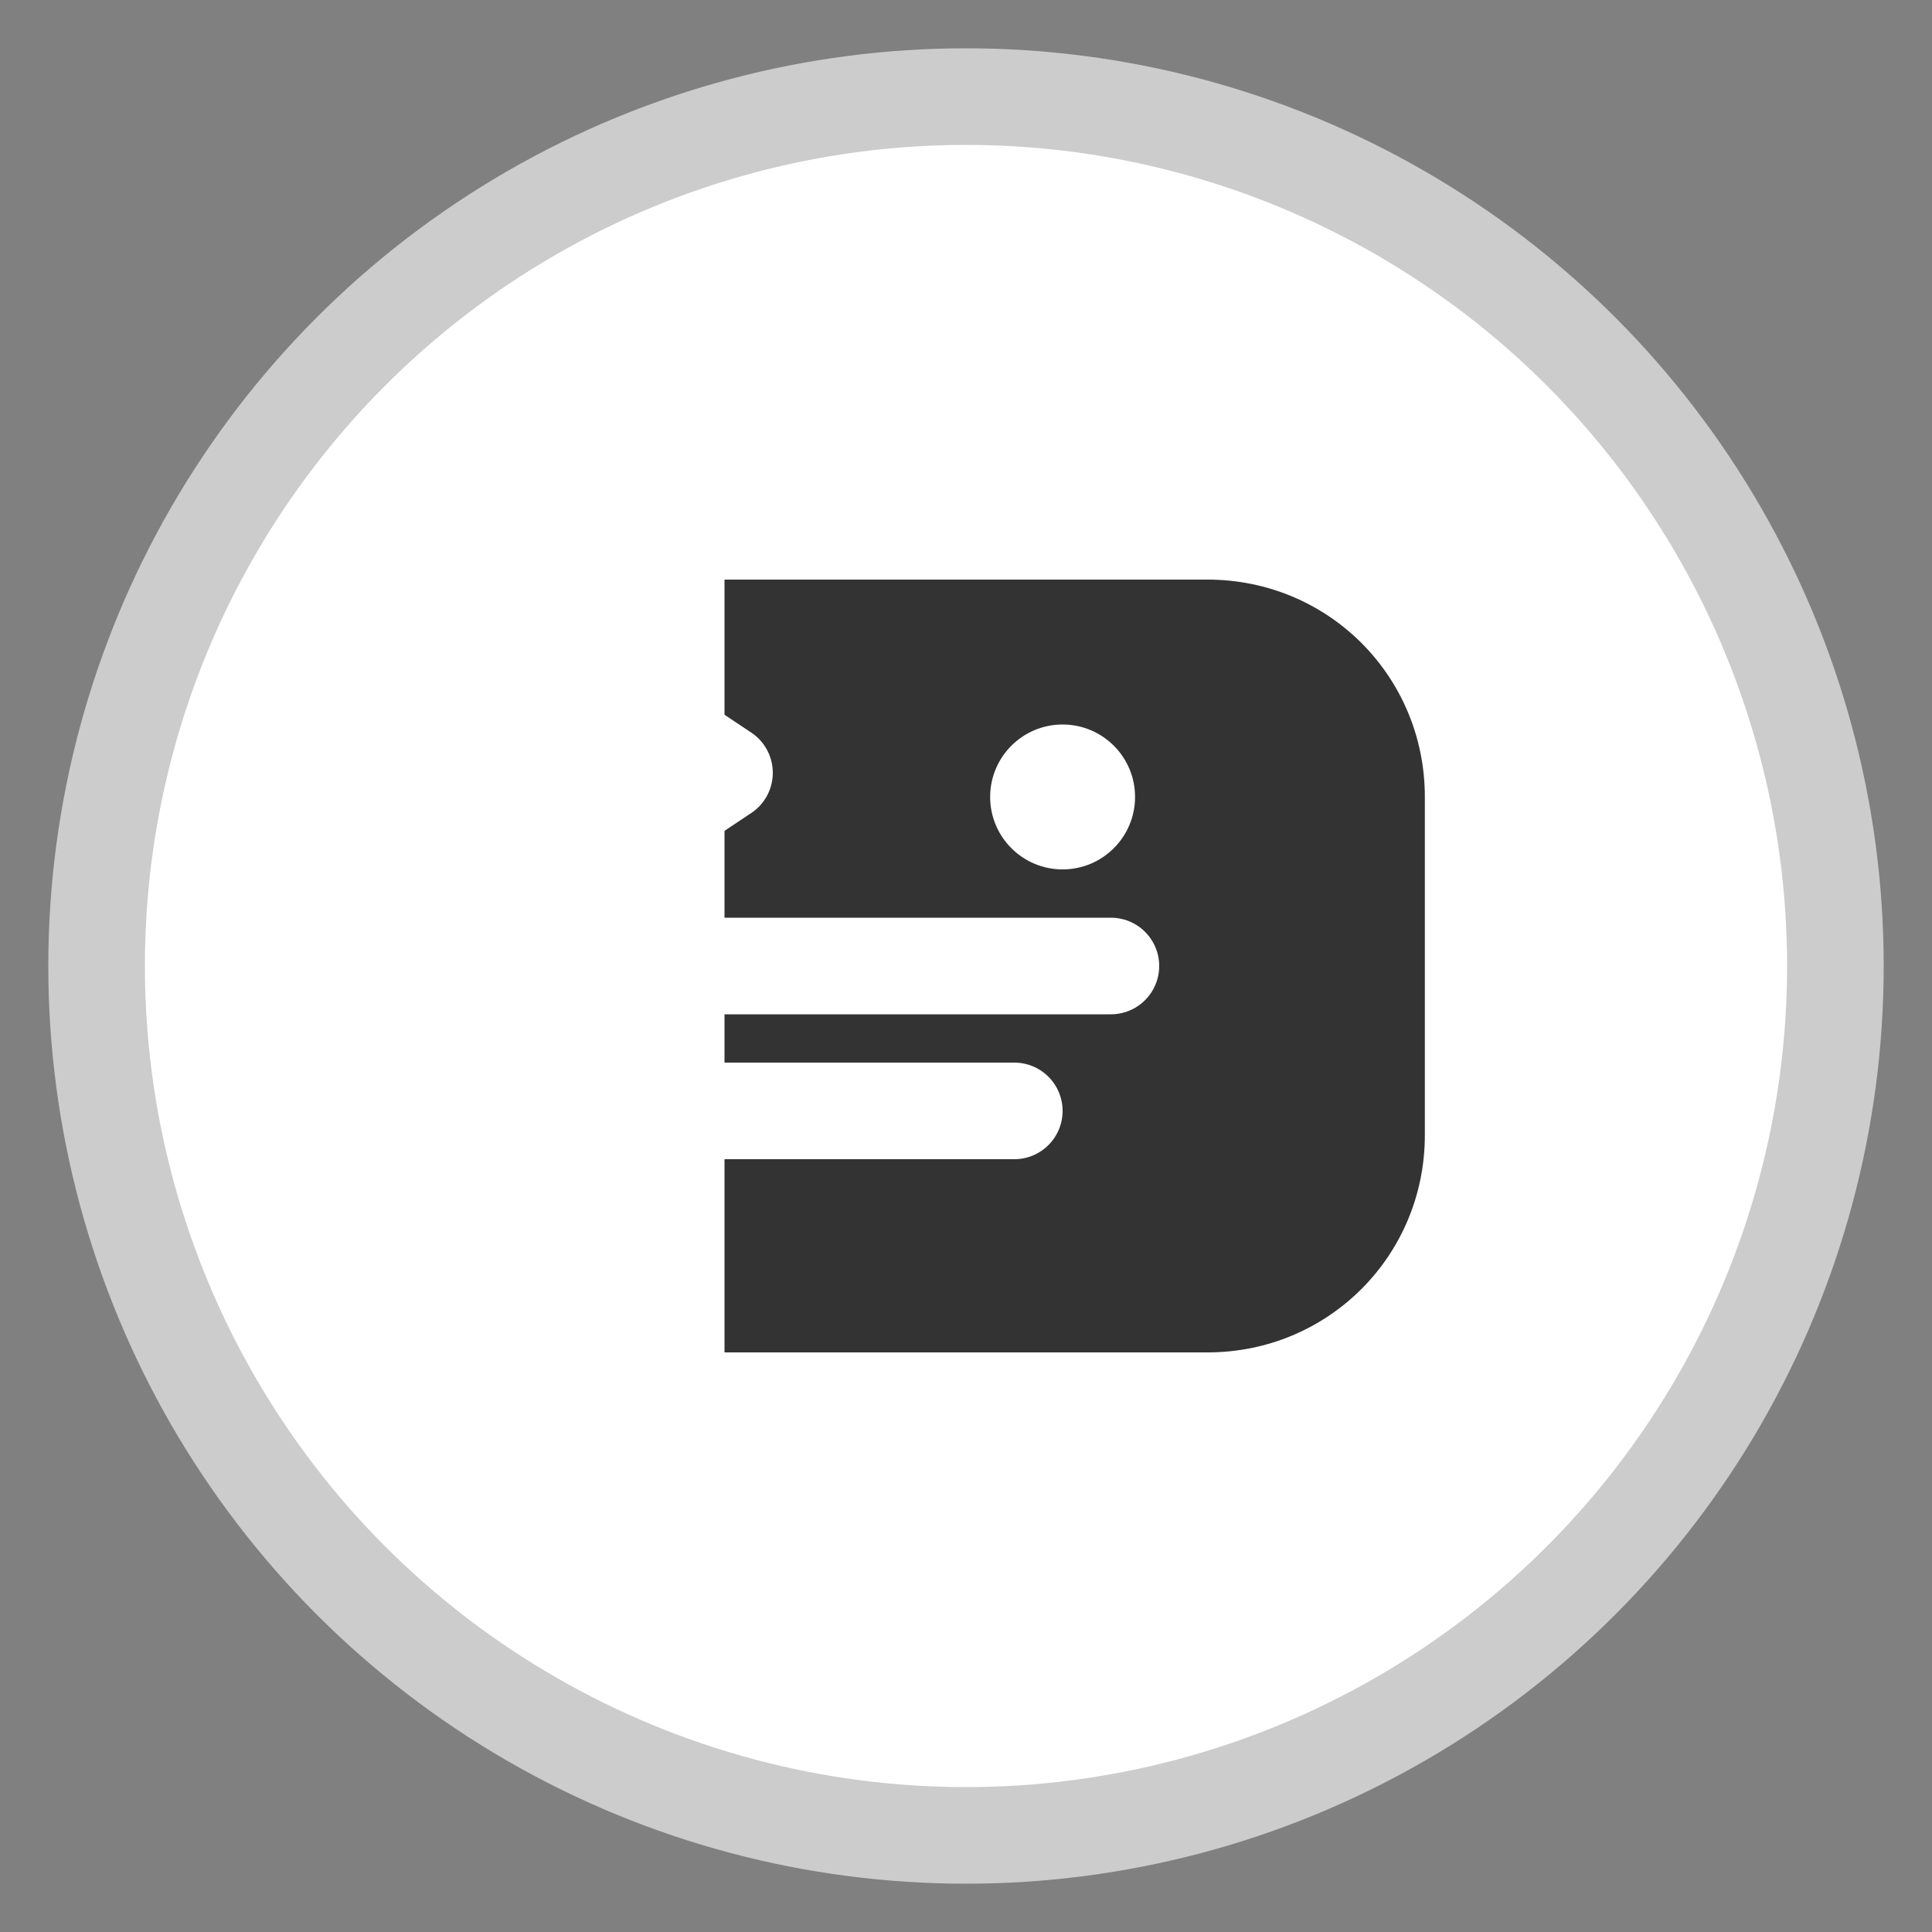
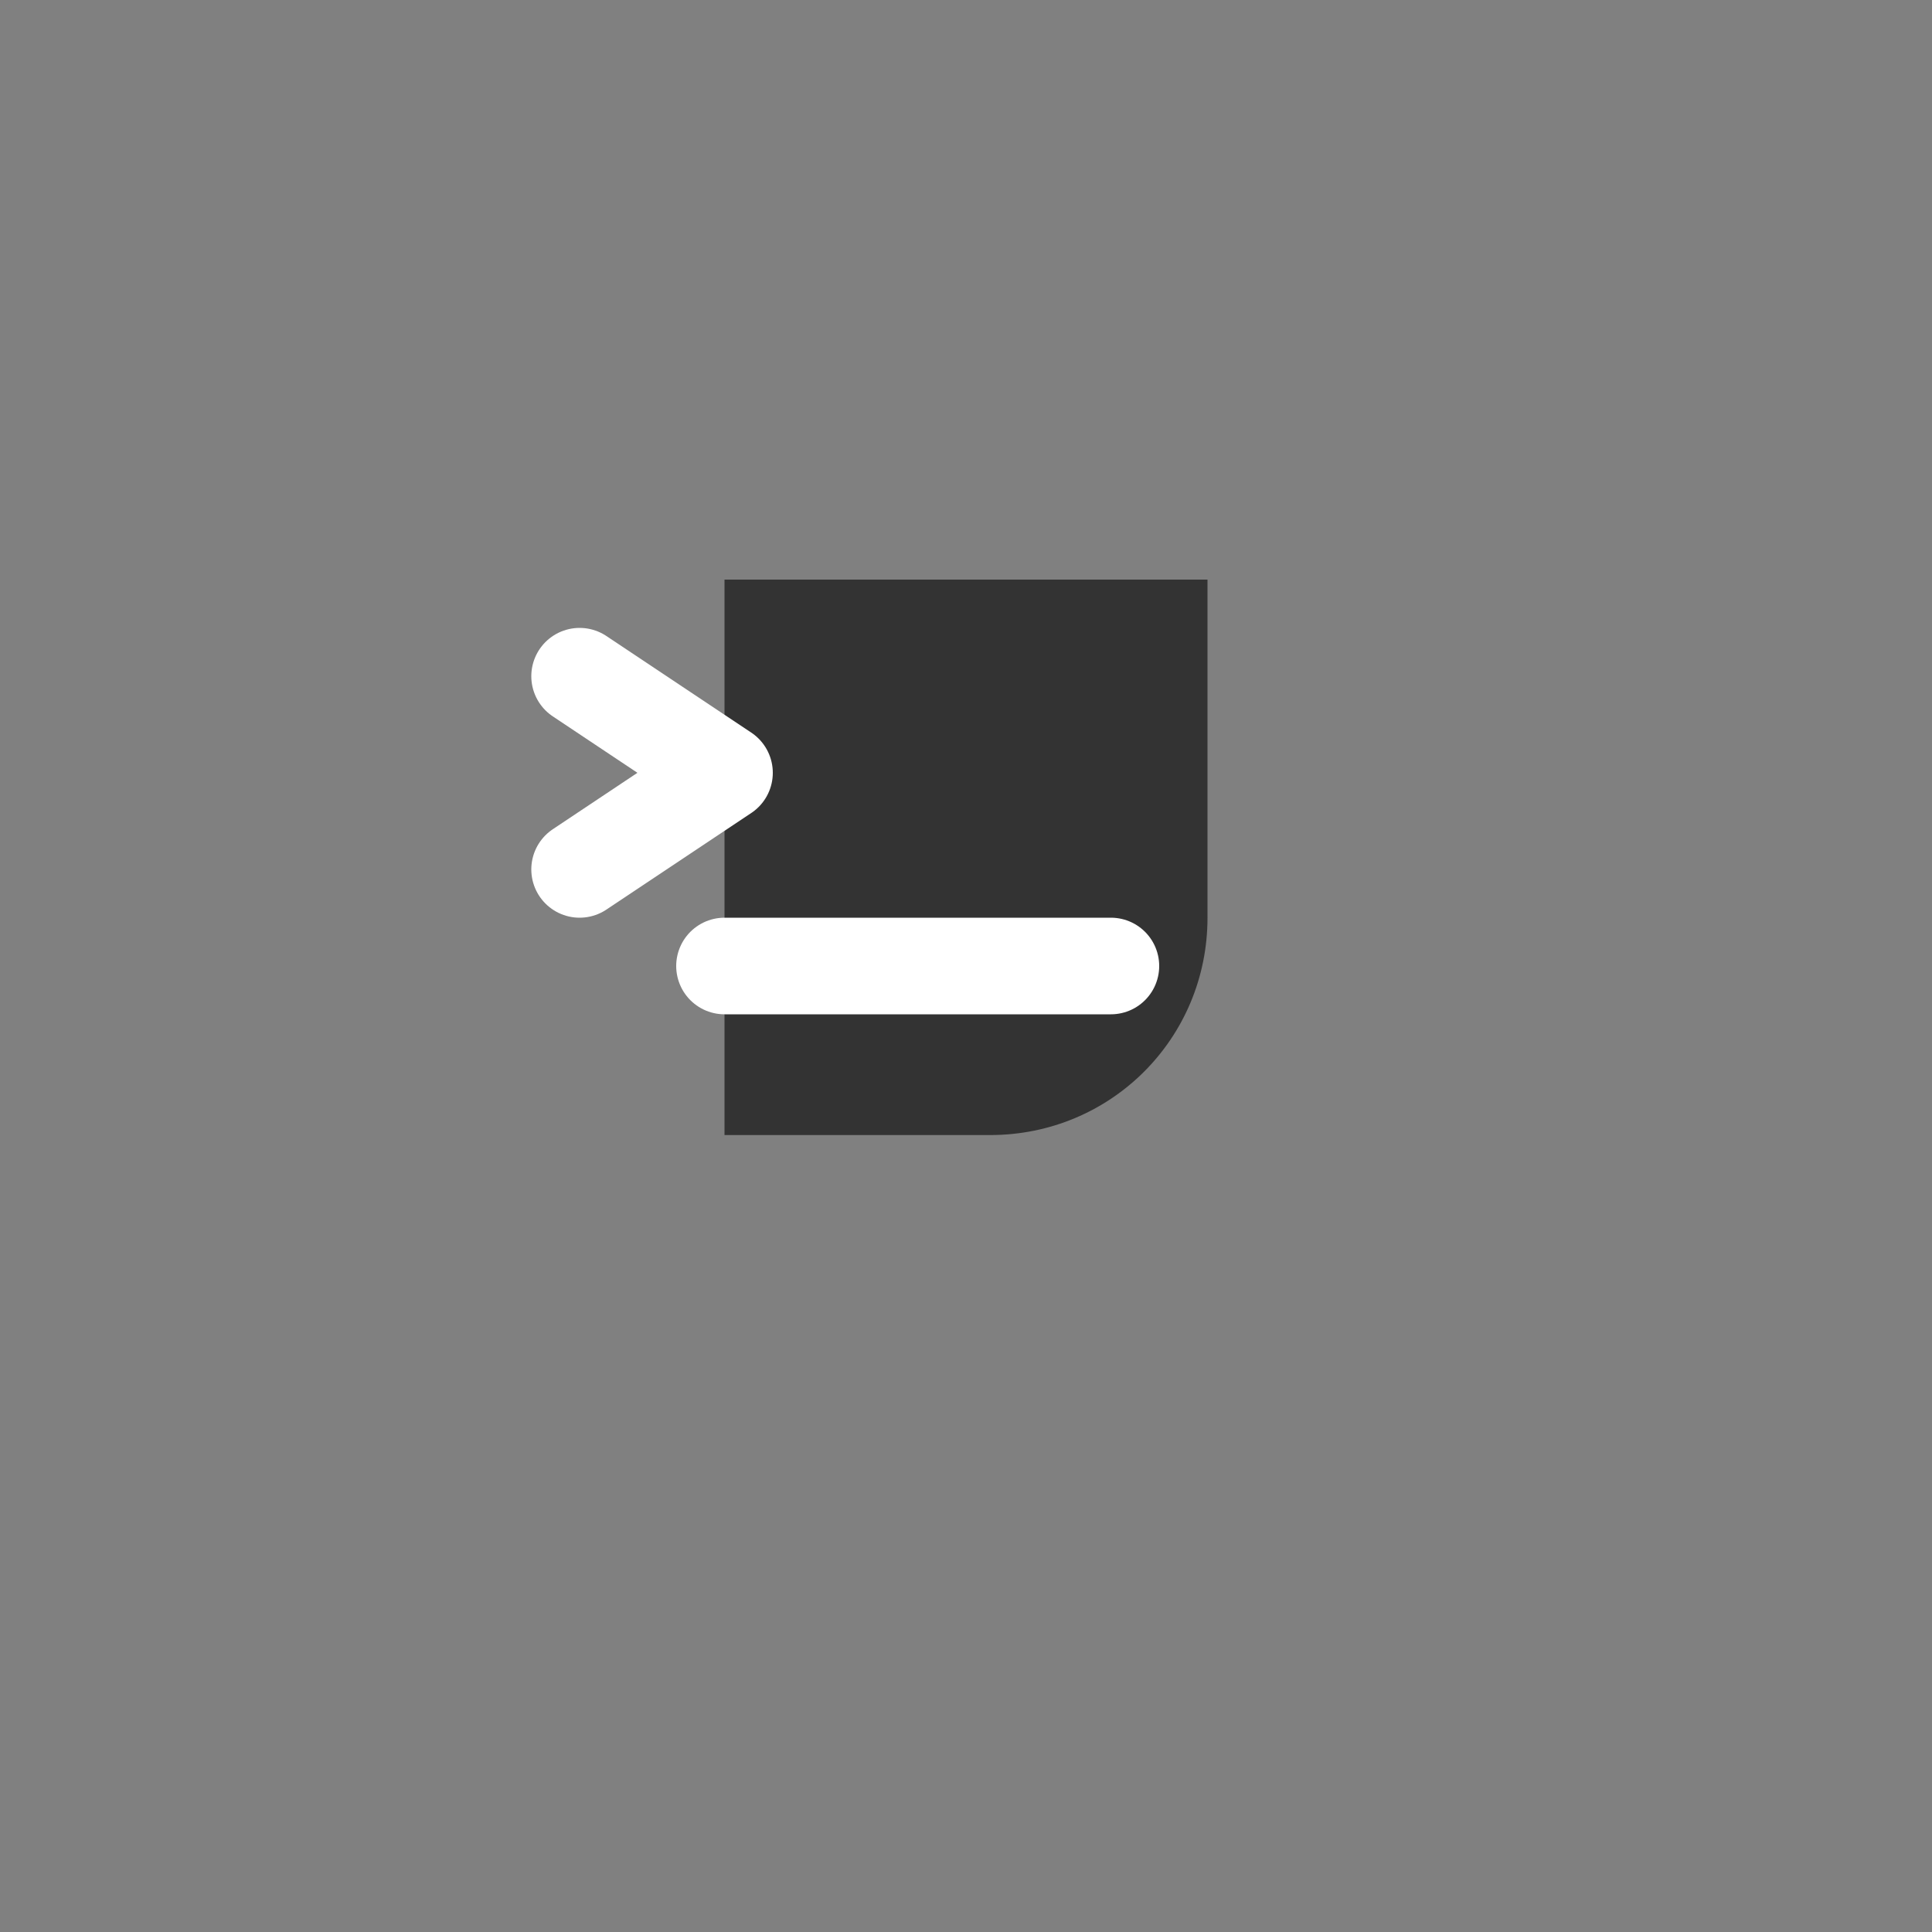
<svg xmlns="http://www.w3.org/2000/svg" width="40" height="40" viewBox="0 0 40 40" fill="none">
  <rect x="0" y="0" width="40" height="40" fill="#808080" stroke="none" />
-   <circle cx="20" cy="20" r="18" fill="#ffffff" stroke="#cccccc" stroke-width="2" />
-   <path d="M15 12h10c2.5 0 4.5 2 4.5 4.5v7c0 2.5-2 4.5-4.5 4.5H15v-16z" fill="#333333" />
-   <circle cx="22" cy="16.5" r="1.5" fill="#ffffff" />
+   <path d="M15 12h10v7c0 2.5-2 4.5-4.5 4.5H15v-16z" fill="#333333" />
  <path d="M15 20h8" stroke="#ffffff" stroke-width="2" stroke-linecap="round" />
-   <path d="M15 23h6" stroke="#ffffff" stroke-width="2" stroke-linecap="round" />
  <path d="M12 14l3 2-3 2" stroke="#ffffff" stroke-width="2" stroke-linecap="round" stroke-linejoin="round" />
</svg>